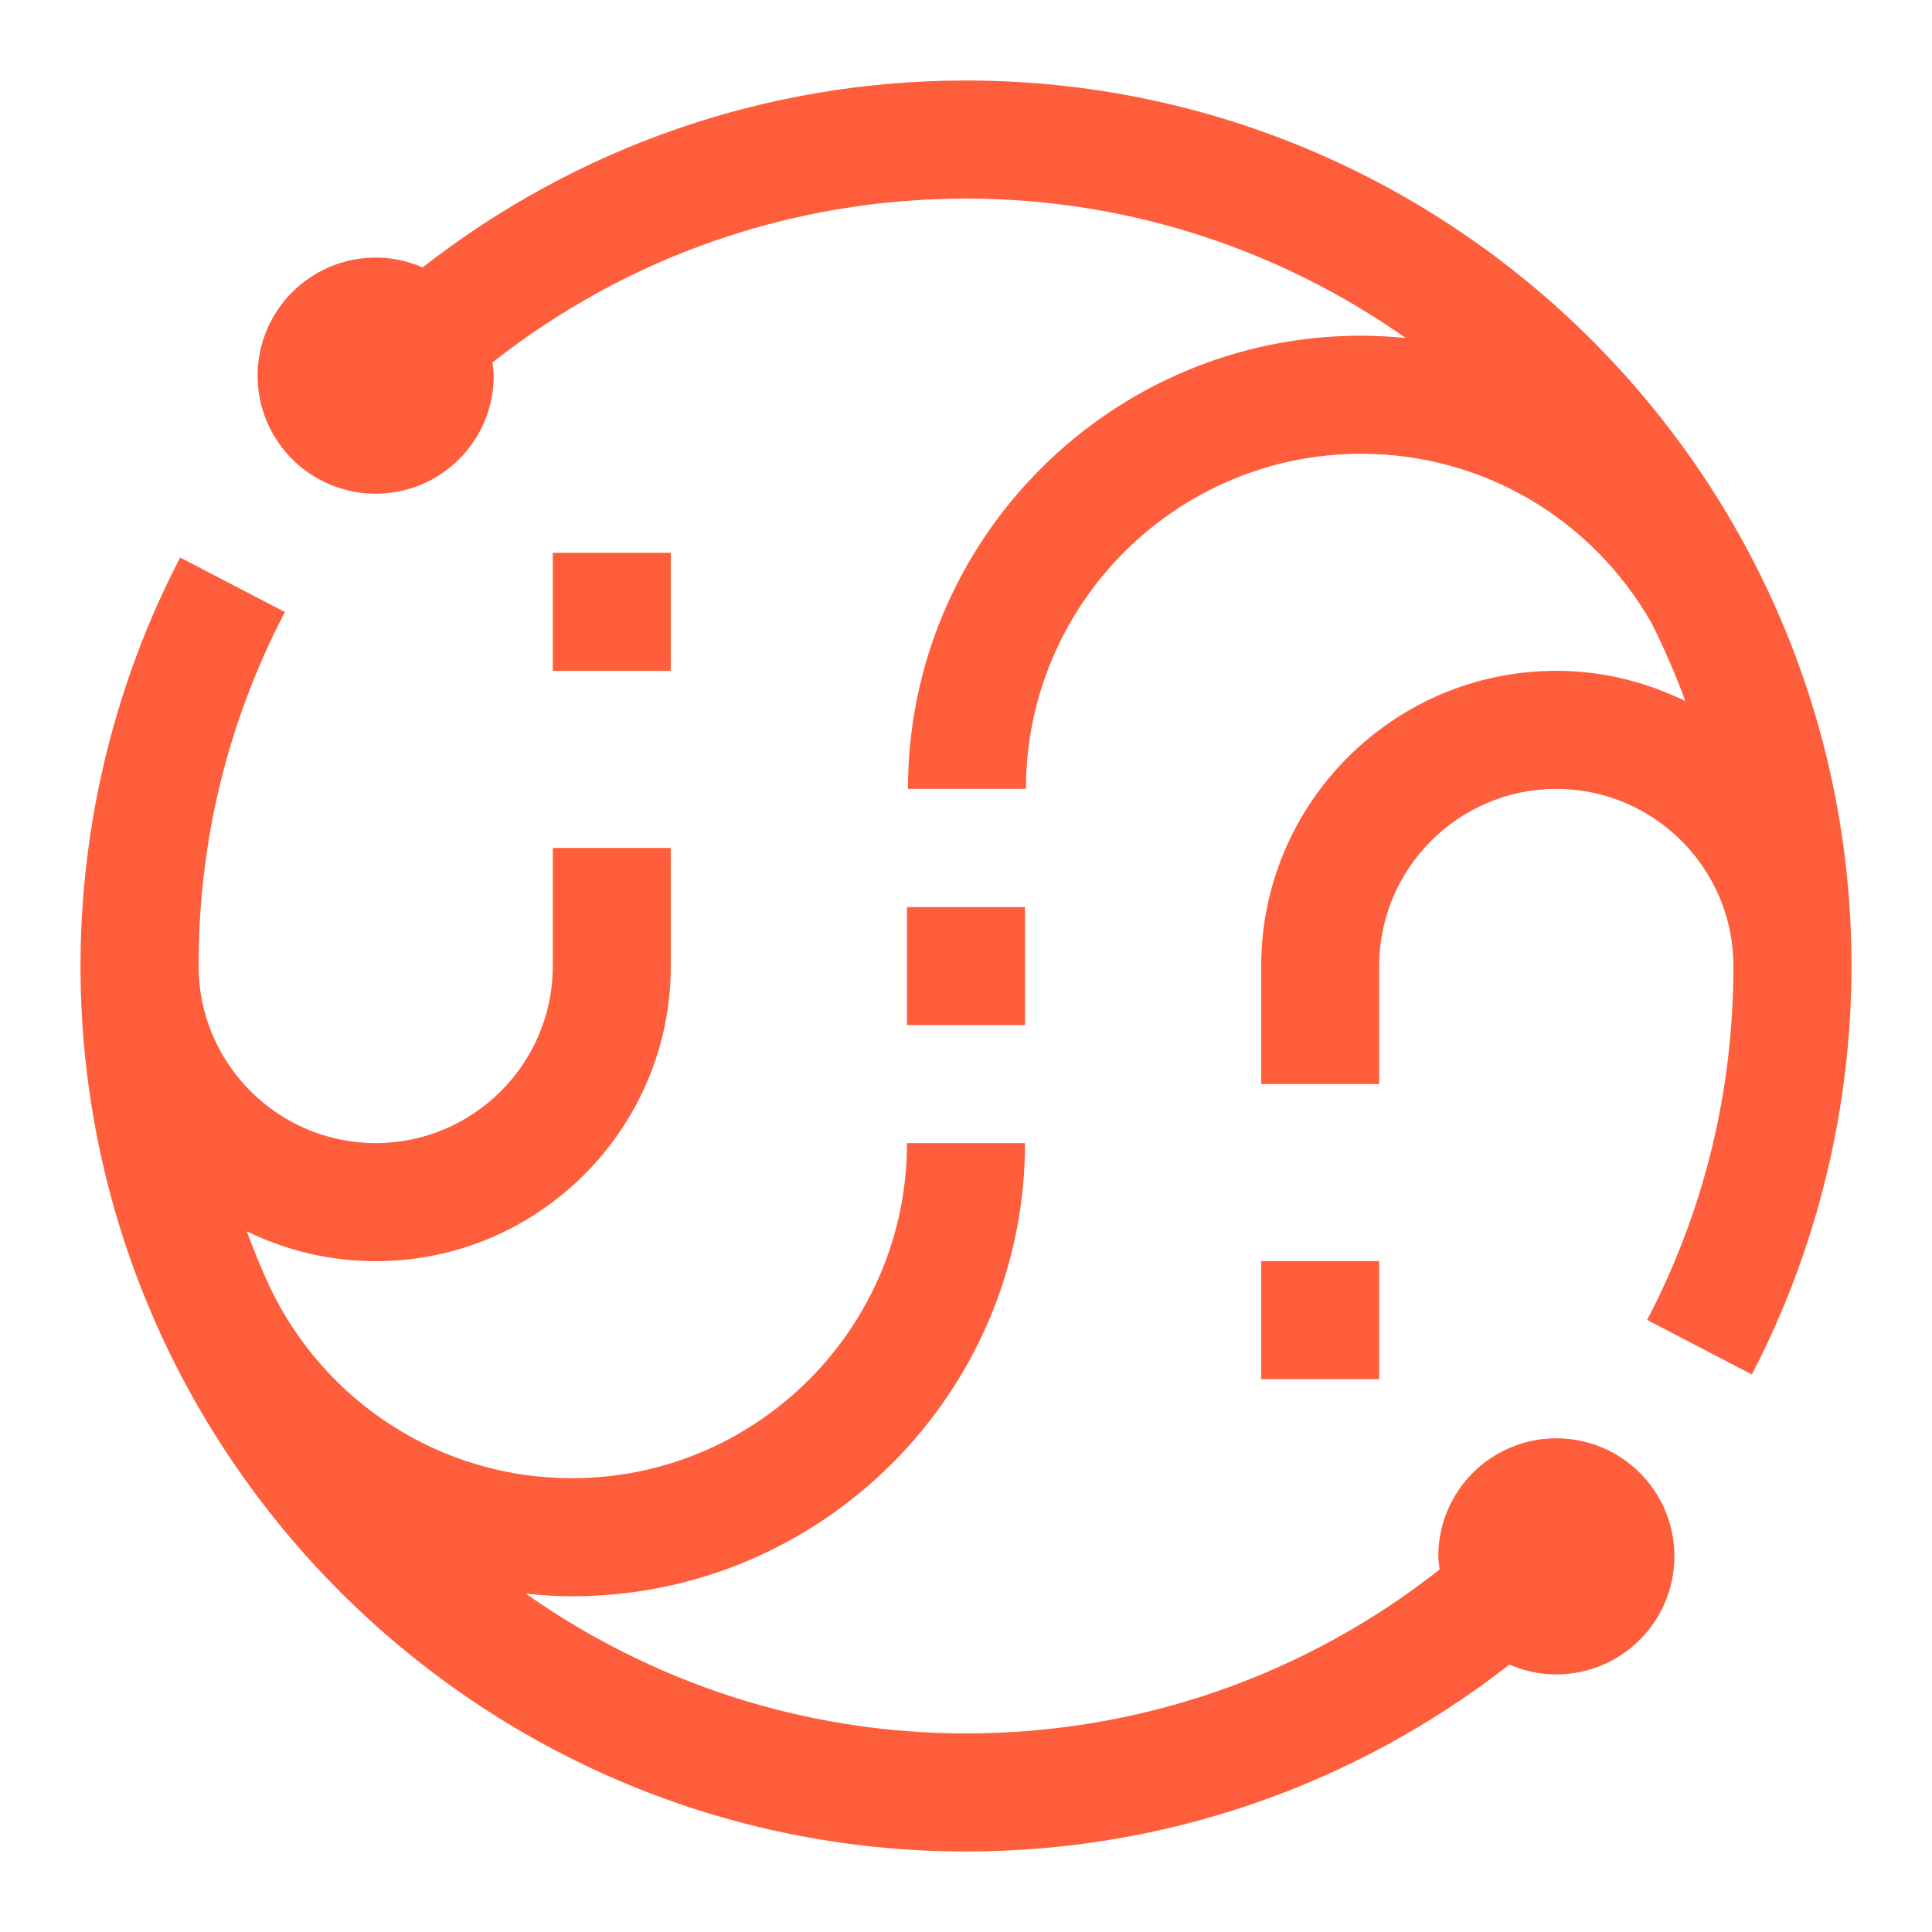
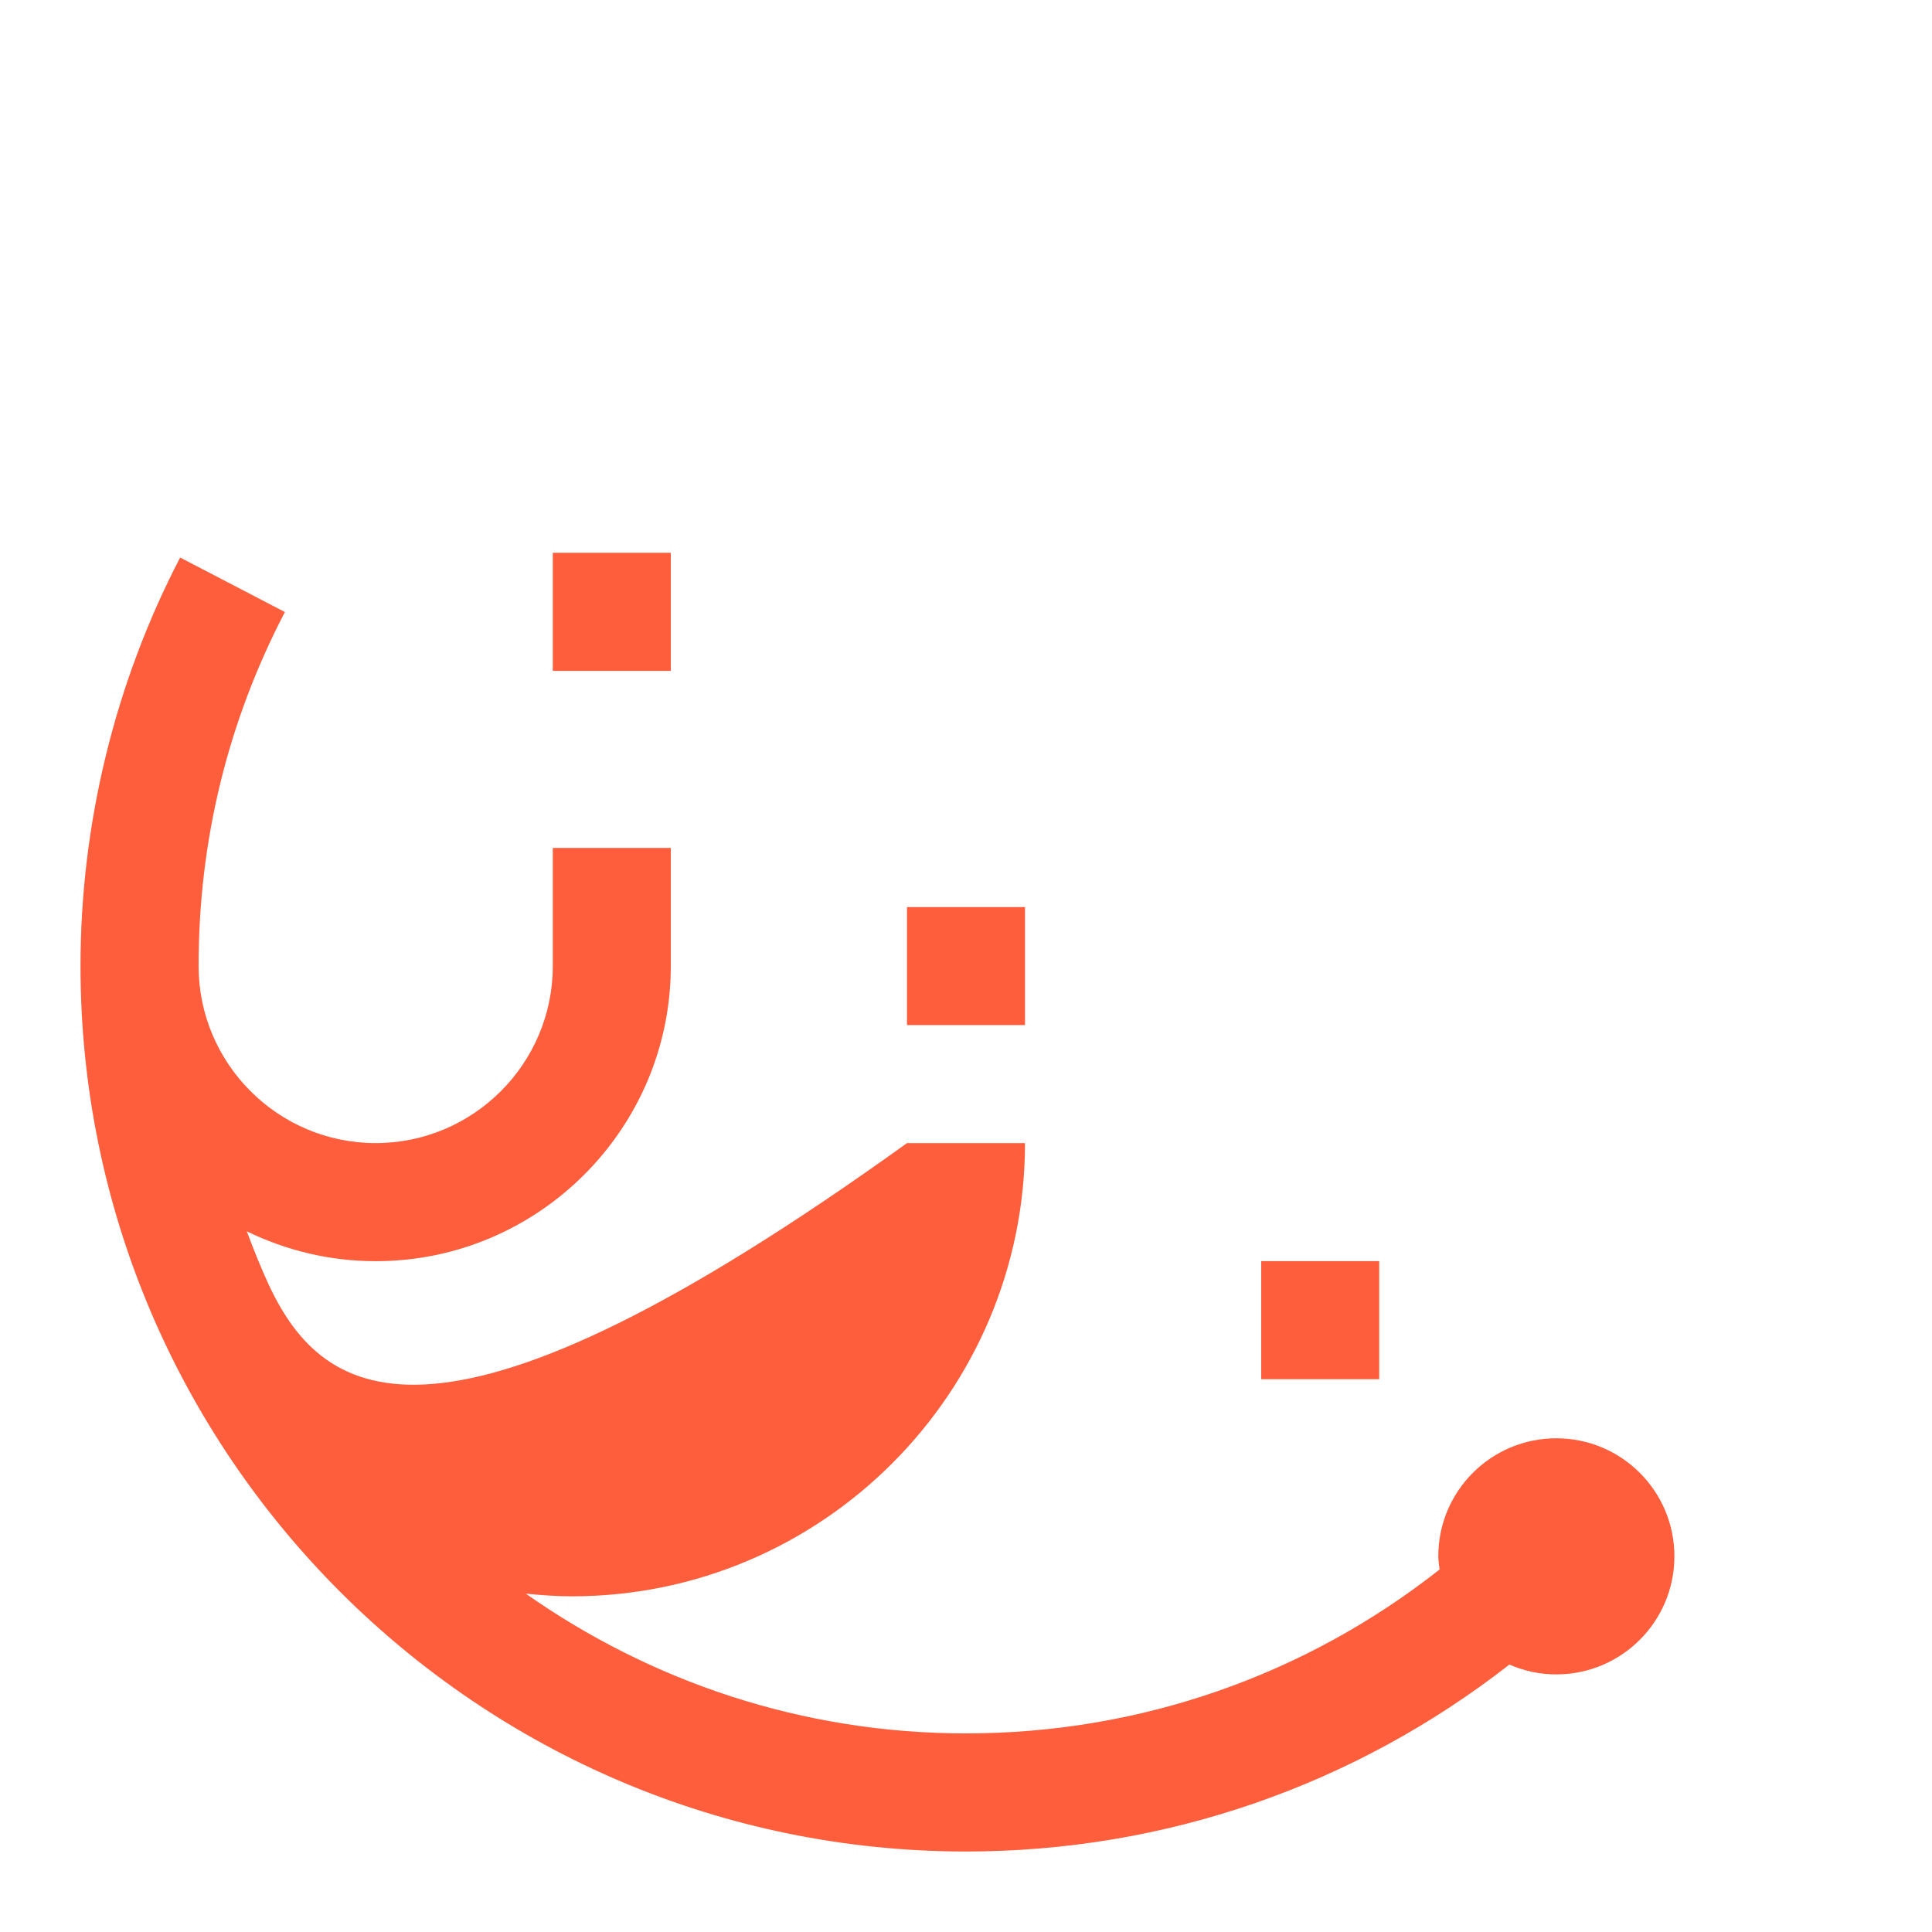
<svg xmlns="http://www.w3.org/2000/svg" width="24" height="24" viewBox="0 0 24 24" fill="none">
-   <path d="M19.333 17.867C18.523 17.867 17.867 18.523 17.867 19.333C17.867 19.389 17.877 19.442 17.883 19.497C16.211 20.814 14.158 21.533 12 21.533C9.965 21.533 8.082 20.887 6.532 19.797C6.721 19.816 6.911 19.83 7.104 19.83C10.208 19.83 12.733 17.304 12.733 14.2H11.267C11.267 16.496 9.399 18.363 7.104 18.363C5.482 18.363 4.025 17.423 3.34 15.963C3.24 15.745 3.15 15.523 3.066 15.296C3.55 15.532 4.093 15.667 4.667 15.667C6.688 15.667 8.333 14.022 8.333 12V10.533H6.867V12C6.867 13.213 5.88 14.2 4.667 14.2C3.454 14.2 2.467 13.213 2.467 12C2.467 10.449 2.827 8.969 3.539 7.603L2.238 6.926C1.428 8.481 1 10.236 1 12C1 18.065 5.935 23 12 23C14.475 23 16.827 22.179 18.75 20.678C18.929 20.756 19.126 20.8 19.333 20.8C20.143 20.8 20.8 20.143 20.8 19.333C20.8 18.523 20.143 17.867 19.333 17.867Z" fill="#FF5E3C" />
+   <path d="M19.333 17.867C18.523 17.867 17.867 18.523 17.867 19.333C17.867 19.389 17.877 19.442 17.883 19.497C16.211 20.814 14.158 21.533 12 21.533C9.965 21.533 8.082 20.887 6.532 19.797C6.721 19.816 6.911 19.83 7.104 19.83C10.208 19.83 12.733 17.304 12.733 14.2H11.267C5.482 18.363 4.025 17.423 3.34 15.963C3.24 15.745 3.15 15.523 3.066 15.296C3.55 15.532 4.093 15.667 4.667 15.667C6.688 15.667 8.333 14.022 8.333 12V10.533H6.867V12C6.867 13.213 5.88 14.2 4.667 14.2C3.454 14.2 2.467 13.213 2.467 12C2.467 10.449 2.827 8.969 3.539 7.603L2.238 6.926C1.428 8.481 1 10.236 1 12C1 18.065 5.935 23 12 23C14.475 23 16.827 22.179 18.75 20.678C18.929 20.756 19.126 20.8 19.333 20.8C20.143 20.8 20.8 20.143 20.8 19.333C20.8 18.523 20.143 17.867 19.333 17.867Z" fill="#FF5E3C" />
  <path d="M17.133 17.133V15.666H15.667V17.133H17.133Z" fill="#FF5E3C" />
  <path d="M12.733 12.734V11.268H11.267V12.734H12.733Z" fill="#FF5E3C" />
  <path d="M6.867 6.867V8.334H8.333V6.867H6.867Z" fill="#FF5E3C" />
-   <path d="M12 1C9.525 1 7.173 1.821 5.25 3.322C5.071 3.244 4.874 3.2 4.667 3.2C3.857 3.2 3.2 3.857 3.2 4.667C3.2 5.477 3.857 6.133 4.667 6.133C5.477 6.133 6.133 5.477 6.133 4.667C6.133 4.611 6.123 4.558 6.117 4.503C7.789 3.186 9.842 2.467 12 2.467C14.032 2.467 15.913 3.111 17.462 4.198C17.279 4.181 17.095 4.17 16.909 4.17C13.804 4.17 11.279 6.696 11.279 9.8H12.745C12.745 7.504 14.613 5.637 16.909 5.637C18.416 5.637 19.773 6.44 20.515 7.738C20.673 8.052 20.813 8.376 20.936 8.709C20.45 8.472 19.909 8.333 19.333 8.333C17.312 8.333 15.667 9.978 15.667 12V13.467H17.133V12C17.133 10.787 18.12 9.8 19.333 9.8C20.546 9.8 21.533 10.787 21.533 12C21.533 13.551 21.173 15.031 20.461 16.397L21.762 17.074C22.572 15.519 23 13.764 23 12C23 5.935 18.065 1 12 1Z" fill="#FF5E3C" />
</svg>